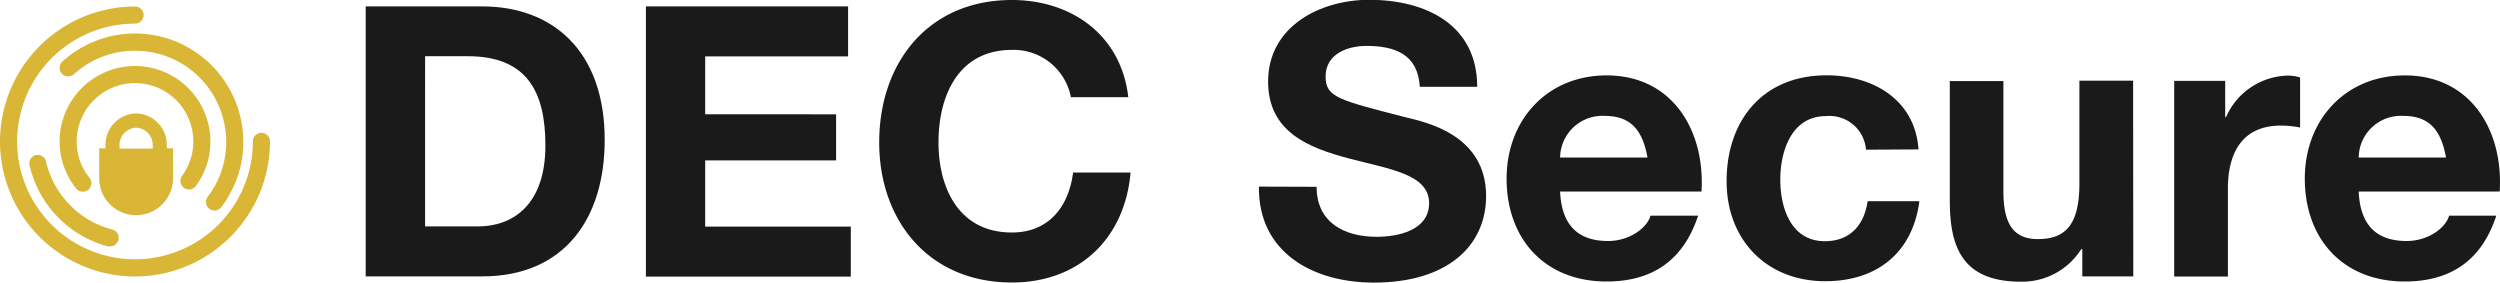
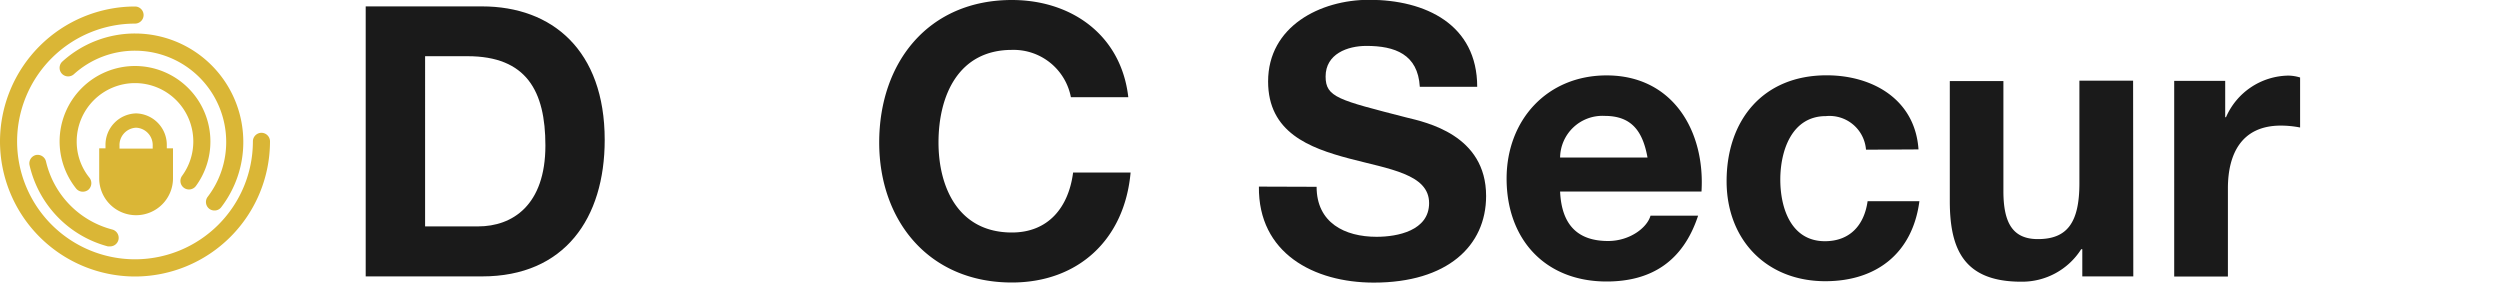
<svg xmlns="http://www.w3.org/2000/svg" id="Capa_1" data-name="Capa 1" viewBox="0 0 250 28.28">
  <defs>
    <style>.cls-1{fill:#dab636;}.cls-2{fill:#1a1a1a;}</style>
  </defs>
  <path class="cls-1" d="M246.33-152.87a.86.86,0,0,0-.85.86,11.8,11.8,0,0,1-11.79,11.79A11.8,11.8,0,0,1,221.9-152a11.8,11.8,0,0,1,11.79-11.79.86.86,0,0,0,.86-.85.86.86,0,0,0-.86-.86,13.52,13.52,0,0,0-13.5,13.5,13.52,13.52,0,0,0,13.5,13.5,13.52,13.52,0,0,0,13.5-13.5A.86.86,0,0,0,246.33-152.87Z" transform="translate(-220.19 166.15)" />
  <path class="cls-1" d="M224.79-150a.86.86,0,0,0-1-.65.86.86,0,0,0-.65,1,10.92,10.92,0,0,0,7.84,8.14l.22,0a.86.86,0,0,0,.83-.64.86.86,0,0,0-.62-1.05A9.18,9.18,0,0,1,224.79-150Z" transform="translate(-220.19 166.15)" />
  <path class="cls-1" d="M226.43-160a.86.86,0,0,0-.06,1.21.86.86,0,0,0,1.21.06,9.09,9.09,0,0,1,6.11-2.35,9.12,9.12,0,0,1,9.12,9.11,9,9,0,0,1-1.85,5.5.86.86,0,0,0,.16,1.2.85.85,0,0,0,.52.17.83.83,0,0,0,.68-.34,10.69,10.69,0,0,0,2.2-6.53,10.84,10.84,0,0,0-10.83-10.83A10.81,10.81,0,0,0,226.43-160Z" transform="translate(-220.19 166.15)" />
  <path class="cls-1" d="M238.58-147.37a.86.86,0,0,0,1.2-.18,7.5,7.5,0,0,0,1.45-4.46,7.55,7.55,0,0,0-7.54-7.54,7.55,7.55,0,0,0-7.54,7.54,7.58,7.58,0,0,0,1.65,4.71.86.86,0,0,0,.67.32.9.9,0,0,0,.54-.18.88.88,0,0,0,.13-1.21,5.73,5.73,0,0,1-1.28-3.64,5.84,5.84,0,0,1,5.83-5.83,5.83,5.83,0,0,1,5.83,5.83,5.8,5.8,0,0,1-1.12,3.44A.86.86,0,0,0,238.58-147.37Z" transform="translate(-220.19 166.15)" />
  <path class="cls-1" d="M237.49-148.32v-3h-.62v-.28a3.15,3.15,0,0,0-3.07-3.21,3.14,3.14,0,0,0-3.06,3.21v.28h-.63v3a3.69,3.69,0,0,0,3.69,3.69A3.69,3.69,0,0,0,237.49-148.32Zm-5.35-3.25a1.74,1.74,0,0,1,1.66-1.81,1.74,1.74,0,0,1,1.66,1.81v.28h-3.32Z" transform="translate(-220.19 166.15)" />
  <path class="cls-2" d="M256.76-165.51H268.4c7,0,12.26,4.39,12.26,13.35,0,7.83-4,13.65-12.26,13.65H256.76Zm5.94,22H268c3.44,0,6.73-2.12,6.73-8.09,0-5.45-1.89-8.93-7.79-8.93H262.7Z" transform="translate(-220.19 166.15)" />
-   <path class="cls-2" d="M284.78-165.51H305v5H290.71v5.79H303.8v4.61H290.71v6.62h14.56v5H284.78Z" transform="translate(-220.19 166.15)" />
  <path class="cls-2" d="M327.28-156.43a5.83,5.83,0,0,0-5.9-4.73c-5.33,0-7.34,4.54-7.34,9.26,0,4.5,2,9,7.34,9,3.63,0,5.67-2.5,6.12-6h5.75c-.6,6.73-5.26,11-11.87,11-8.36,0-13.27-6.24-13.27-14,0-8,4.91-14.25,13.27-14.25,5.93,0,10.93,3.48,11.64,9.72Z" transform="translate(-220.19 166.15)" />
  <path class="cls-2" d="M351.85-147.47c0,3.59,2.8,5,6,5,2.08,0,5.25-.61,5.25-3.37,0-2.91-4-3.4-8-4.46S347-152.92,347-158c0-5.52,5.22-8.17,10.1-8.17,5.63,0,10.81,2.46,10.81,8.7h-5.74c-.19-3.26-2.5-4.09-5.34-4.09-1.89,0-4.08.8-4.08,3.06,0,2.08,1.29,2.35,8.05,4.09,2,.49,8,1.74,8,7.86,0,5-3.89,8.66-11.23,8.66-6,0-11.57-2.95-11.49-9.6Z" transform="translate(-220.19 166.15)" />
  <path class="cls-2" d="M376.2-147c.15,3.4,1.82,4.95,4.8,4.95,2.16,0,3.9-1.32,4.24-2.53H390c-1.52,4.61-4.73,6.58-9.15,6.58-6.17,0-10-4.24-10-10.29,0-5.86,4.05-10.32,10-10.32,6.65,0,9.86,5.6,9.49,11.61Zm8.74-3.4c-.49-2.73-1.67-4.16-4.28-4.16a4.23,4.23,0,0,0-4.46,4.16Z" transform="translate(-220.19 166.15)" />
  <path class="cls-2" d="M406.79-151.18a3.66,3.66,0,0,0-4-3.36c-3.44,0-4.57,3.48-4.57,6.35s1.09,6.16,4.46,6.16c2.49,0,3.93-1.59,4.27-4h5.18c-.68,5.18-4.27,8-9.41,8-5.9,0-9.87-4.16-9.87-10,0-6.09,3.63-10.59,10-10.59,4.61,0,8.85,2.42,9.19,7.41Z" transform="translate(-220.19 166.15)" />
  <path class="cls-2" d="M433.52-138.51h-5.1v-2.72h-.11a7,7,0,0,1-6,3.25c-5.71,0-7.14-3.22-7.14-8.06v-12h5.36v11c0,3.21.95,4.8,3.45,4.8,2.91,0,4.15-1.62,4.15-5.59v-10.25h5.37Z" transform="translate(-220.19 166.15)" />
  <path class="cls-2" d="M437.61-158.06h5.1v3.63h.08a6.91,6.91,0,0,1,6.24-4.16,4.15,4.15,0,0,1,1.17.19v5a10.09,10.09,0,0,0-1.93-.19c-3.93,0-5.29,2.84-5.29,6.28v8.81h-5.37Z" transform="translate(-220.19 166.15)" />
-   <path class="cls-2" d="M456.06-147c.15,3.4,1.81,4.95,4.8,4.95,2.16,0,3.9-1.32,4.24-2.53h4.72c-1.51,4.61-4.72,6.58-9.15,6.58-6.16,0-10-4.24-10-10.29,0-5.86,4.05-10.32,10-10.32,6.66,0,9.87,5.6,9.49,11.61Zm8.73-3.4c-.49-2.73-1.66-4.16-4.27-4.16a4.22,4.22,0,0,0-4.46,4.16Z" transform="translate(-220.19 166.15)" />
</svg>